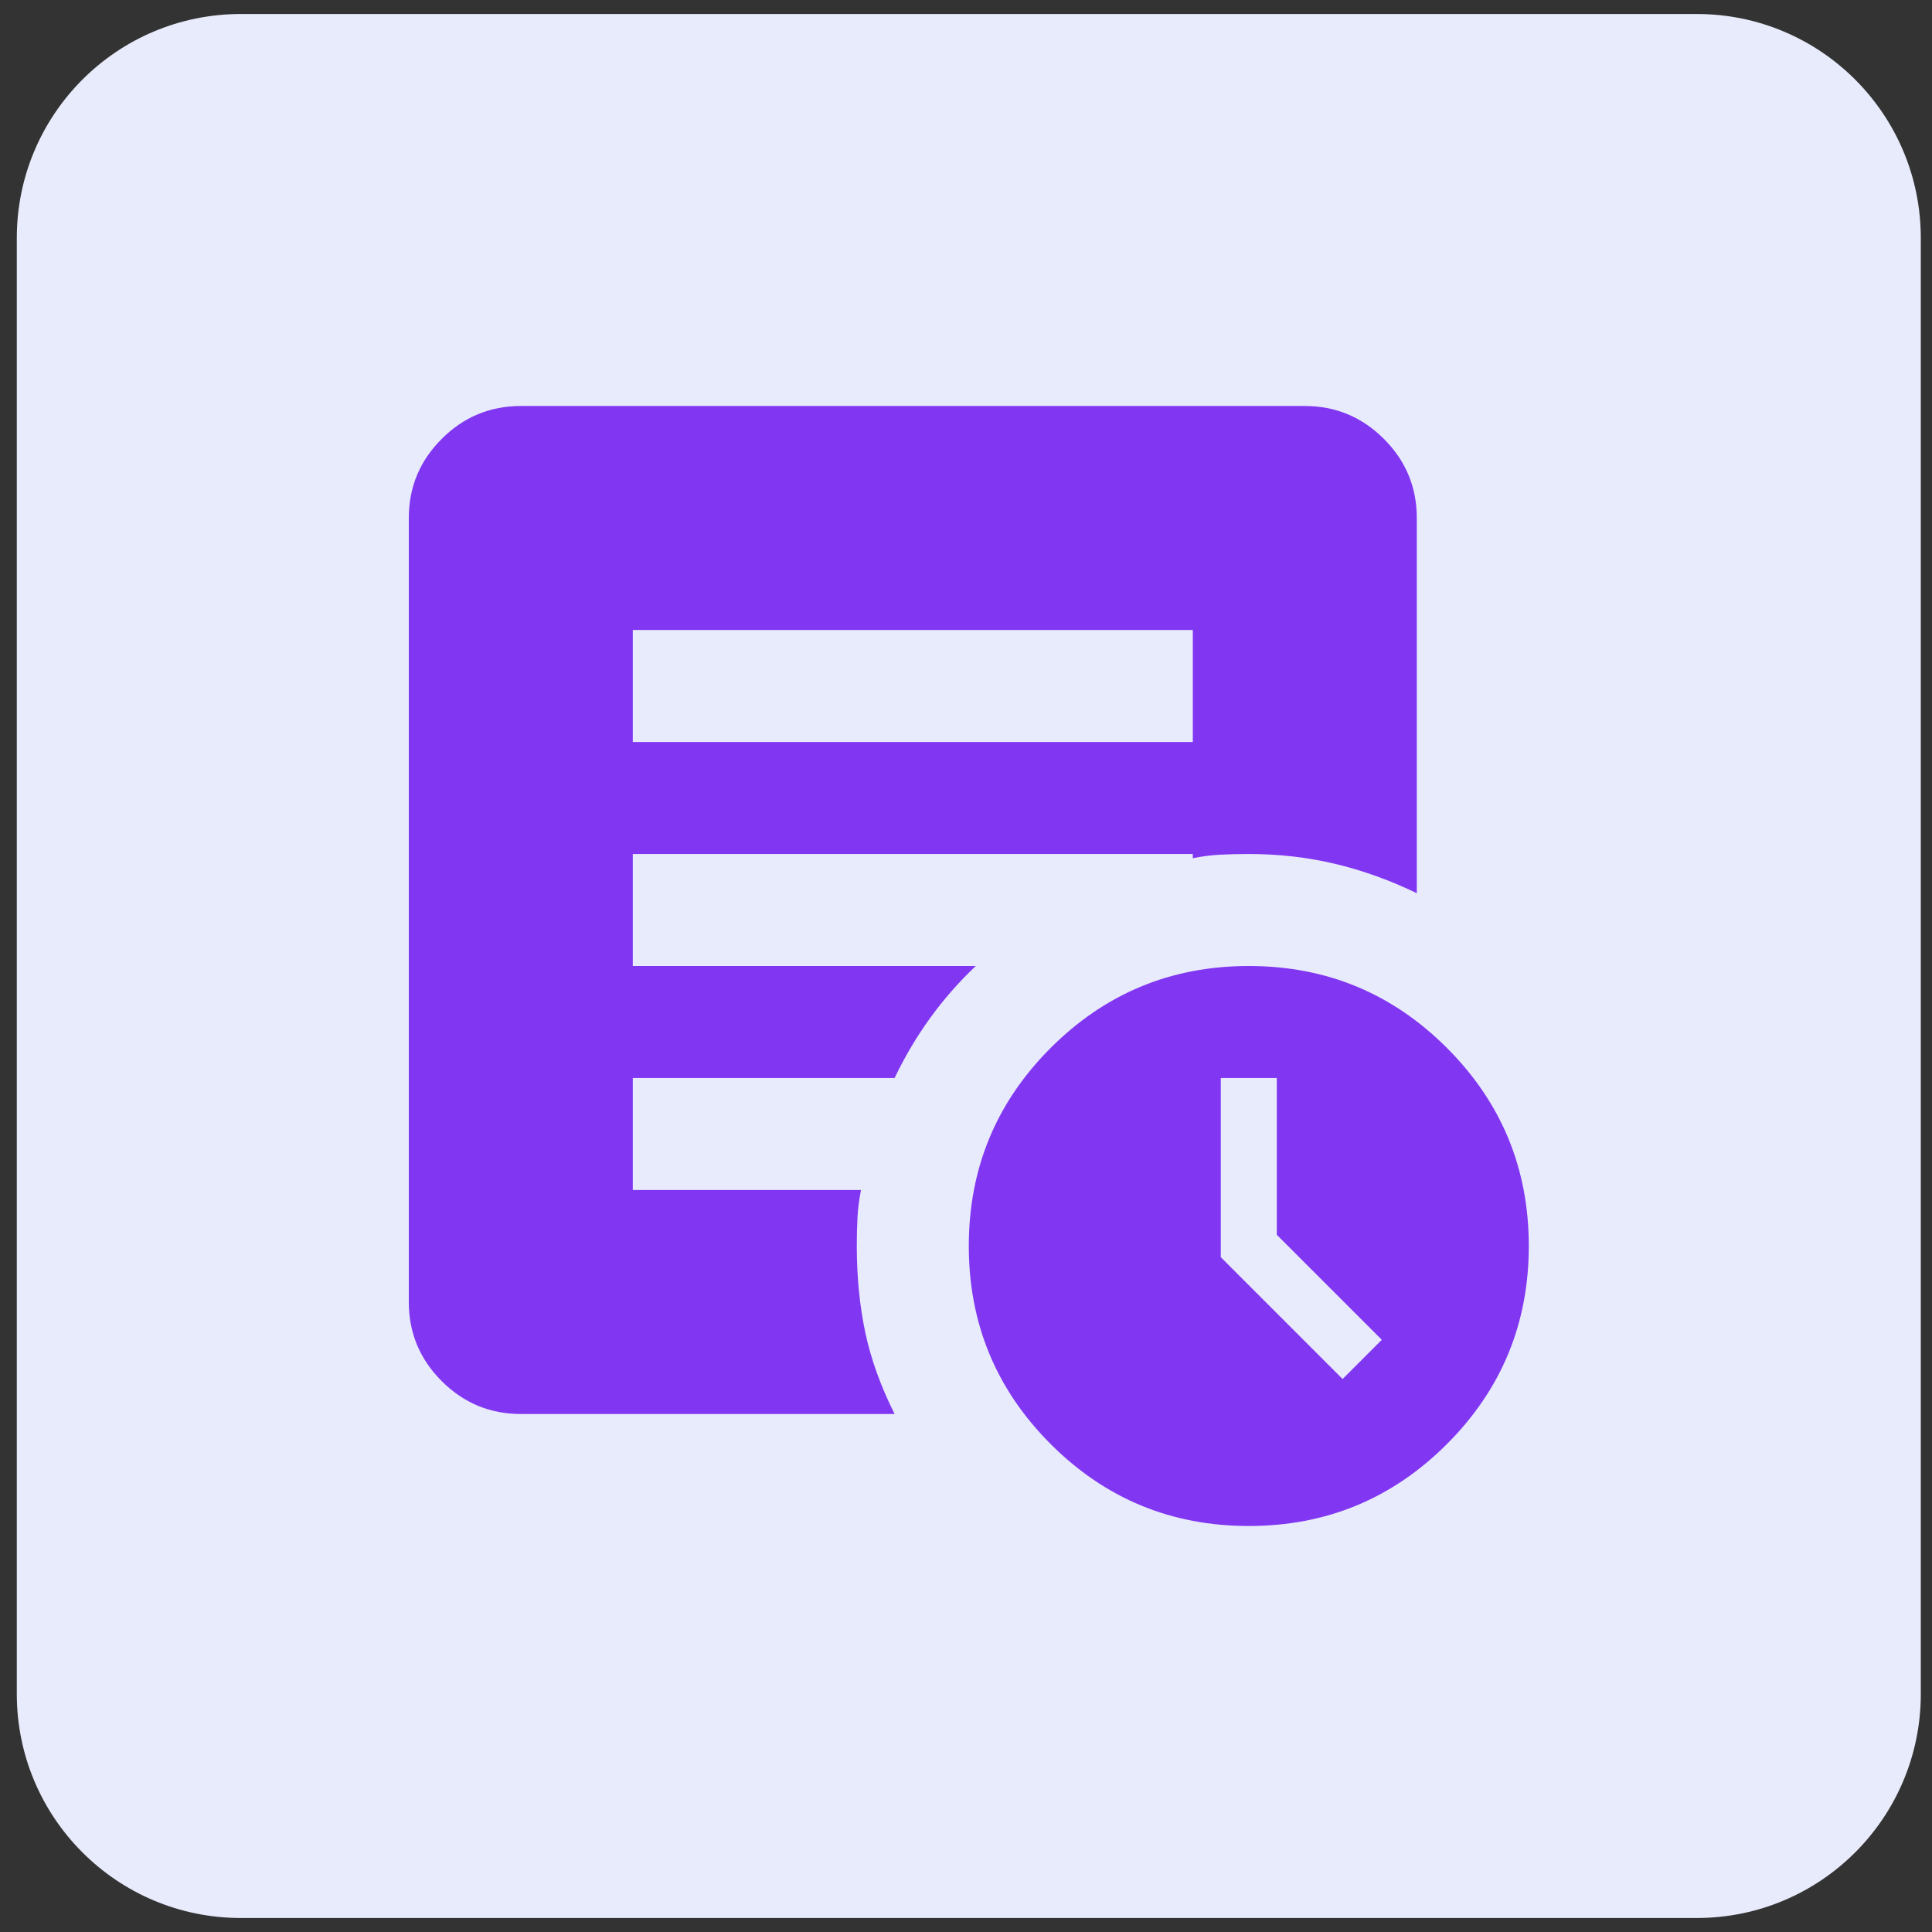
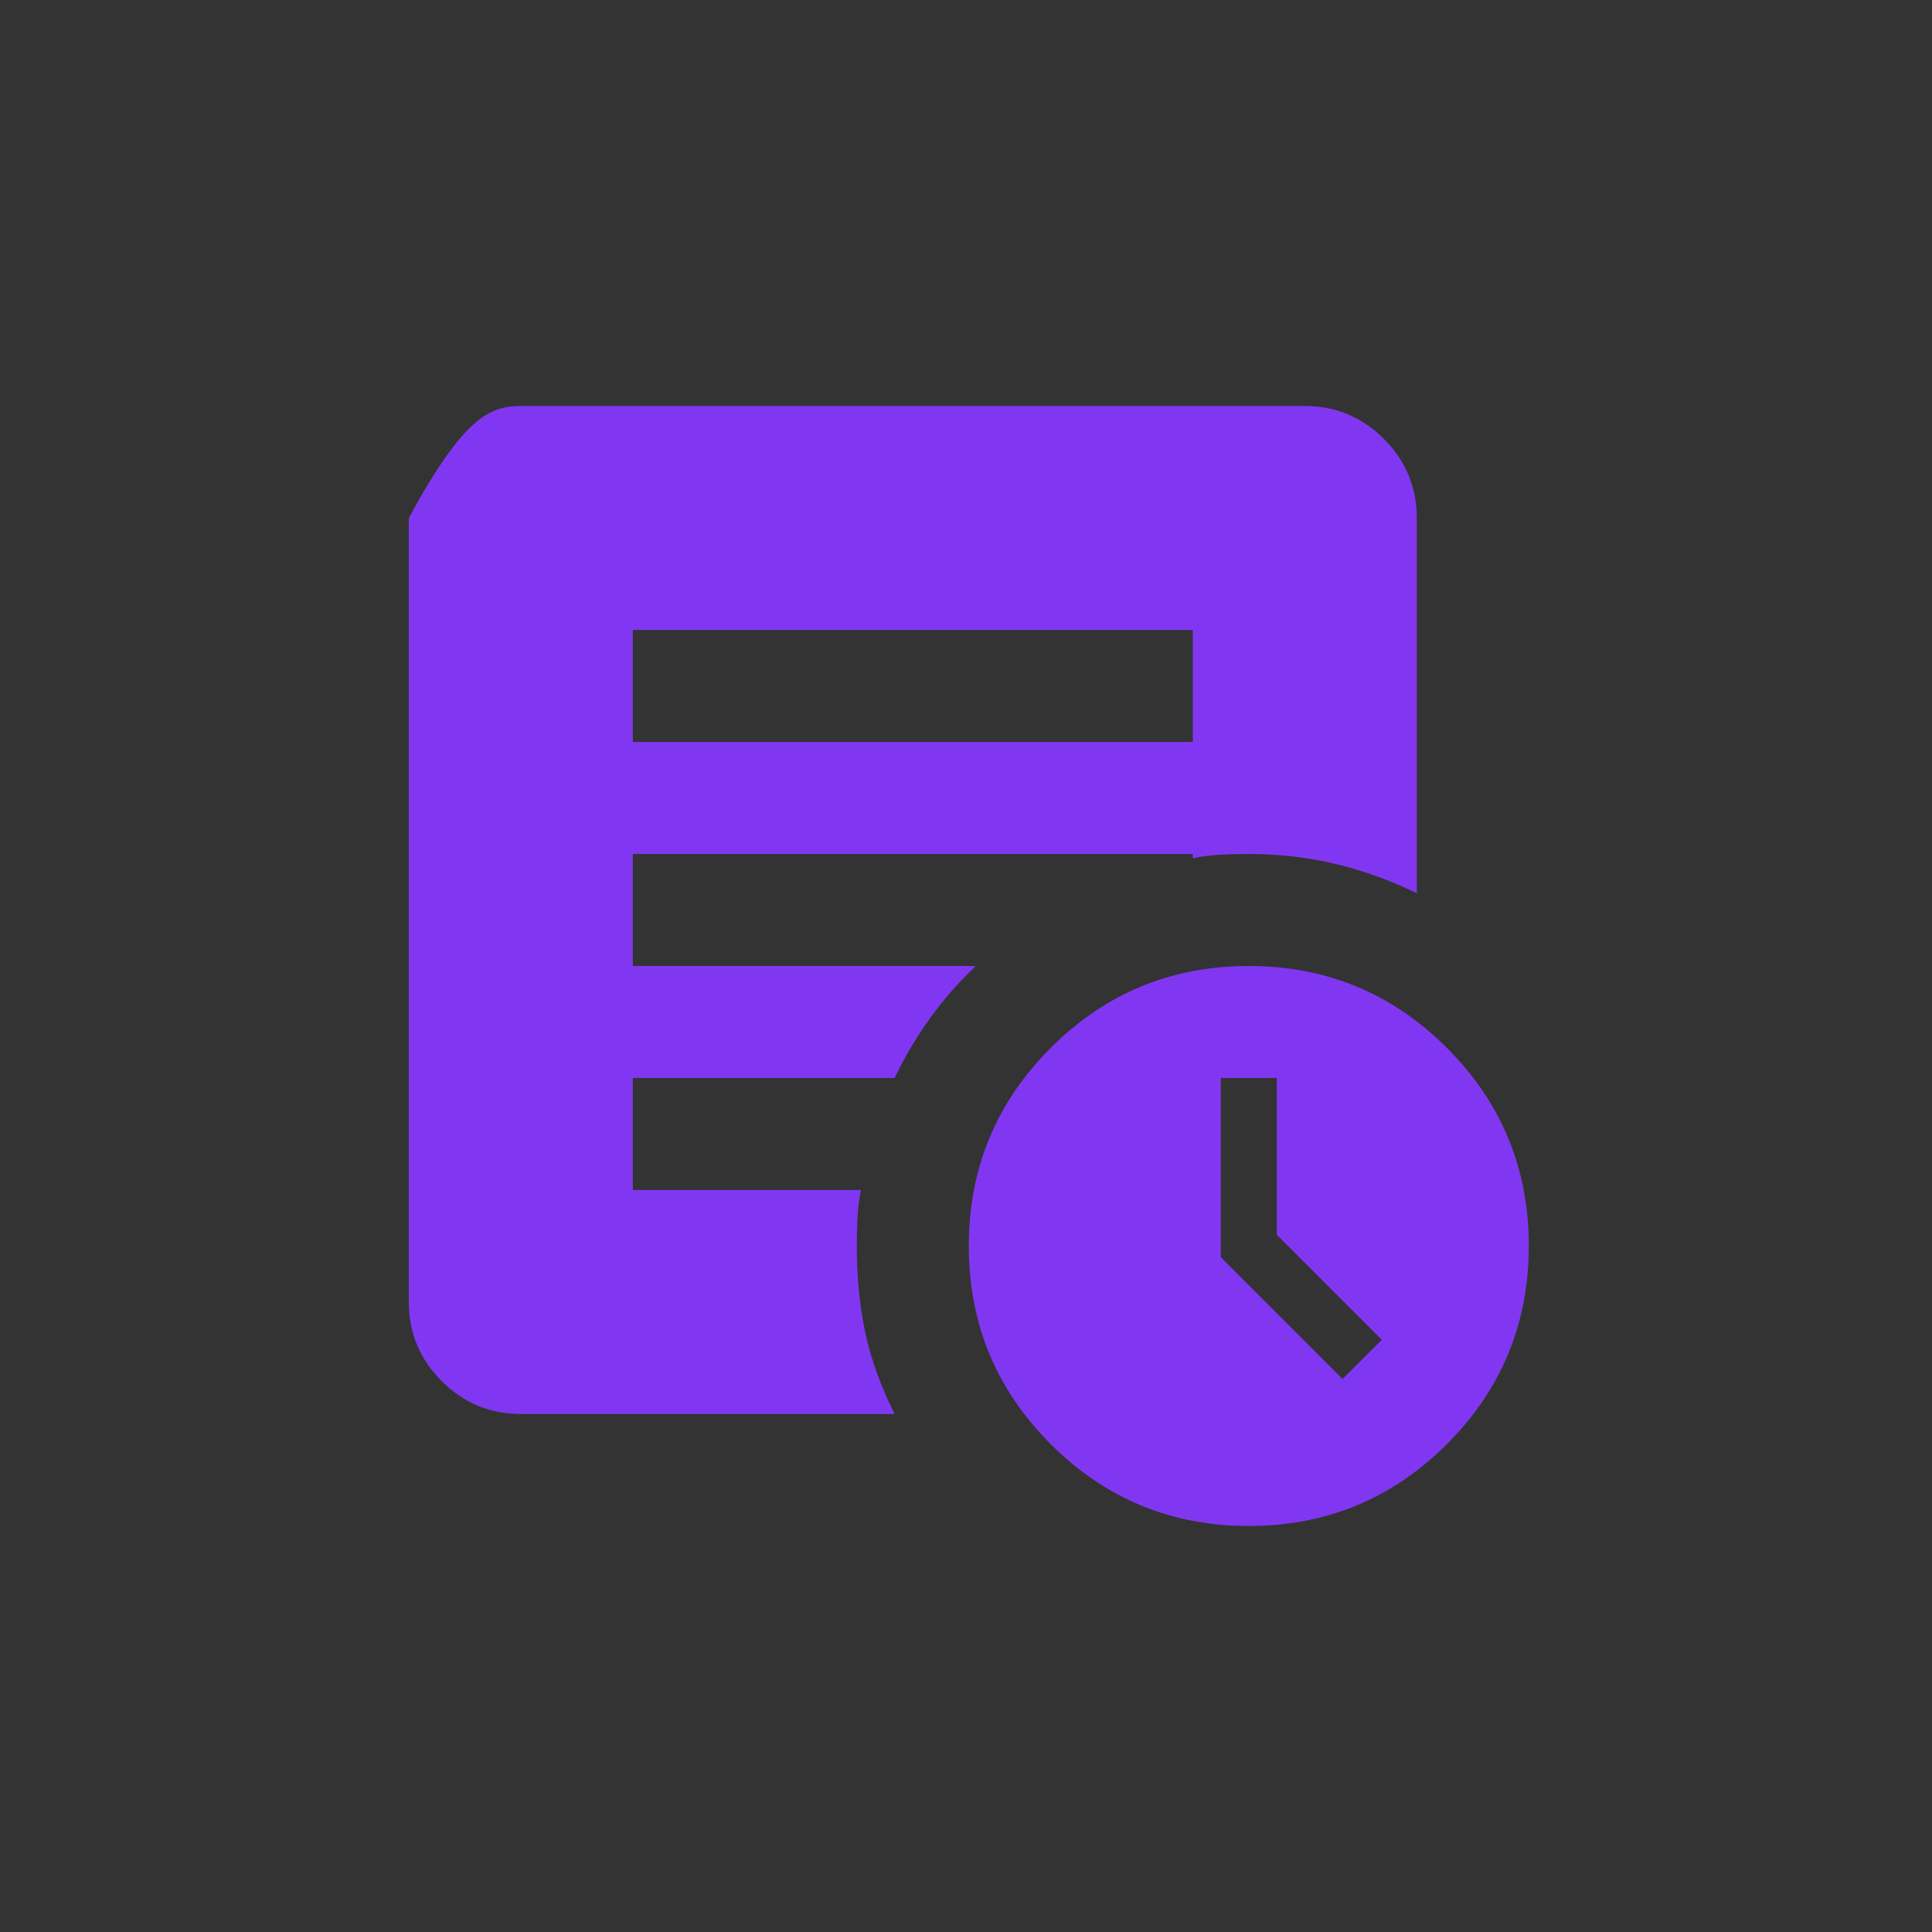
<svg xmlns="http://www.w3.org/2000/svg" width="69" height="69" viewBox="0 0 69 69" fill="none">
  <rect x="0" y="0" width="69" height="69" fill="#333333" stroke="none" />
-   <path d="M0.6 8.5C0.6 4.082 4.182 0.5 8.6 0.5H60.6C65.018 0.5 68.6 4.082 68.6 8.5V60.5C68.6 64.918 65.018 68.5 60.6 68.5H8.6C4.182 68.5 0.6 64.918 0.6 60.5V8.5Z" fill="#E8EBFB" />
  <mask id="mask0_5956_4215" style="mask-type:alpha" maskUnits="userSpaceOnUse" x="10" y="10" width="49" height="49">
    <rect x="10.6" y="10.5" width="48" height="48" fill="#D9D9D9" />
  </mask>
  <g mask="url(#mask0_5956_4215)">
-     <path d="M47.95 49.25L49.35 47.85L45.6 44.1V38.5H43.6V44.9L47.95 49.25ZM44.6 54.5C41.833 54.5 39.475 53.525 37.525 51.575C35.575 49.625 34.6 47.267 34.6 44.5C34.6 41.733 35.575 39.375 37.525 37.425C39.475 35.475 41.833 34.5 44.6 34.5C47.367 34.5 49.725 35.475 51.675 37.425C53.625 39.375 54.6 41.733 54.6 44.5C54.6 47.267 53.625 49.625 51.675 51.575C49.725 53.525 47.367 54.5 44.6 54.5ZM22.6 26.5H42.6V22.5H22.6V26.5ZM31.95 50.5H18.6C17.5 50.5 16.558 50.108 15.775 49.325C14.992 48.542 14.6 47.6 14.6 46.5V18.5C14.6 17.4 14.992 16.458 15.775 15.675C16.558 14.892 17.5 14.5 18.6 14.5H46.6C47.7 14.5 48.642 14.892 49.425 15.675C50.208 16.458 50.6 17.4 50.6 18.5V31.9C49.633 31.433 48.658 31.083 47.675 30.85C46.692 30.617 45.667 30.5 44.6 30.5C44.233 30.5 43.892 30.508 43.575 30.525C43.258 30.542 42.933 30.583 42.6 30.65V30.5H22.6V34.5H34.85C34.25 35.067 33.708 35.683 33.225 36.35C32.742 37.017 32.317 37.733 31.95 38.5H22.6V42.5H30.75C30.683 42.833 30.642 43.158 30.625 43.475C30.608 43.792 30.6 44.133 30.6 44.5C30.6 45.6 30.7 46.625 30.9 47.575C31.1 48.525 31.45 49.5 31.95 50.5Z" fill="#8137F2" />
+     <path d="M47.95 49.25L49.35 47.85L45.6 44.1V38.5H43.6V44.9L47.95 49.25ZM44.6 54.5C41.833 54.5 39.475 53.525 37.525 51.575C35.575 49.625 34.6 47.267 34.6 44.5C34.6 41.733 35.575 39.375 37.525 37.425C39.475 35.475 41.833 34.5 44.6 34.5C47.367 34.5 49.725 35.475 51.675 37.425C53.625 39.375 54.6 41.733 54.6 44.5C54.6 47.267 53.625 49.625 51.675 51.575C49.725 53.525 47.367 54.5 44.6 54.5ZM22.6 26.5H42.6V22.5H22.6V26.5ZM31.95 50.5H18.6C17.5 50.5 16.558 50.108 15.775 49.325C14.992 48.542 14.6 47.6 14.6 46.5V18.5C16.558 14.892 17.5 14.5 18.6 14.5H46.6C47.7 14.5 48.642 14.892 49.425 15.675C50.208 16.458 50.6 17.4 50.6 18.5V31.9C49.633 31.433 48.658 31.083 47.675 30.85C46.692 30.617 45.667 30.5 44.6 30.5C44.233 30.5 43.892 30.508 43.575 30.525C43.258 30.542 42.933 30.583 42.6 30.65V30.5H22.6V34.5H34.85C34.25 35.067 33.708 35.683 33.225 36.35C32.742 37.017 32.317 37.733 31.95 38.5H22.6V42.5H30.75C30.683 42.833 30.642 43.158 30.625 43.475C30.608 43.792 30.6 44.133 30.6 44.5C30.6 45.6 30.7 46.625 30.9 47.575C31.1 48.525 31.45 49.5 31.95 50.5Z" fill="#8137F2" />
  </g>
</svg>